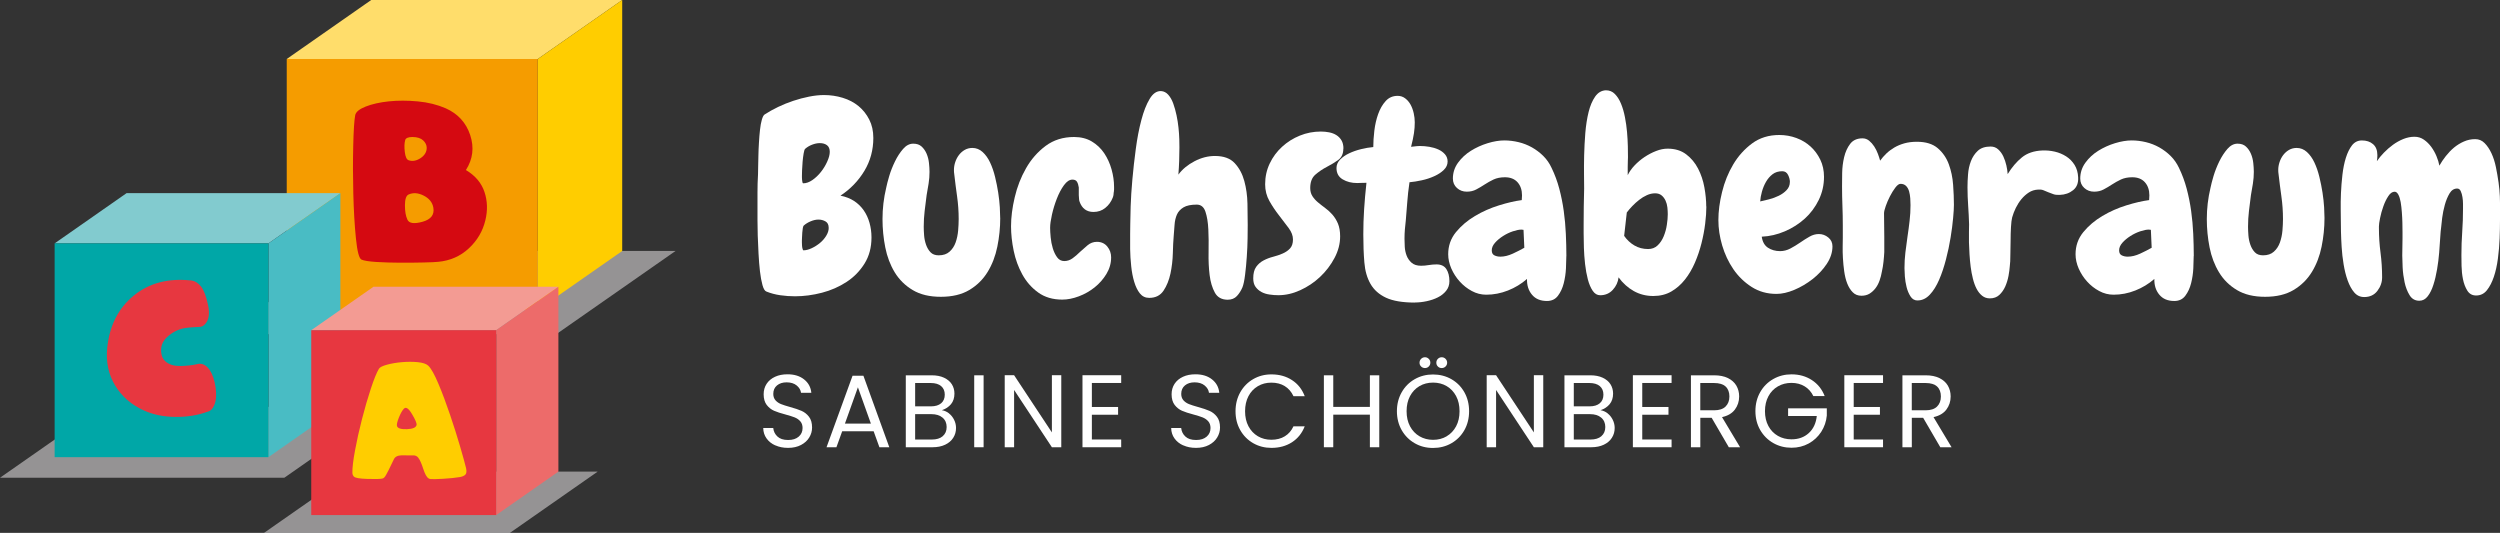
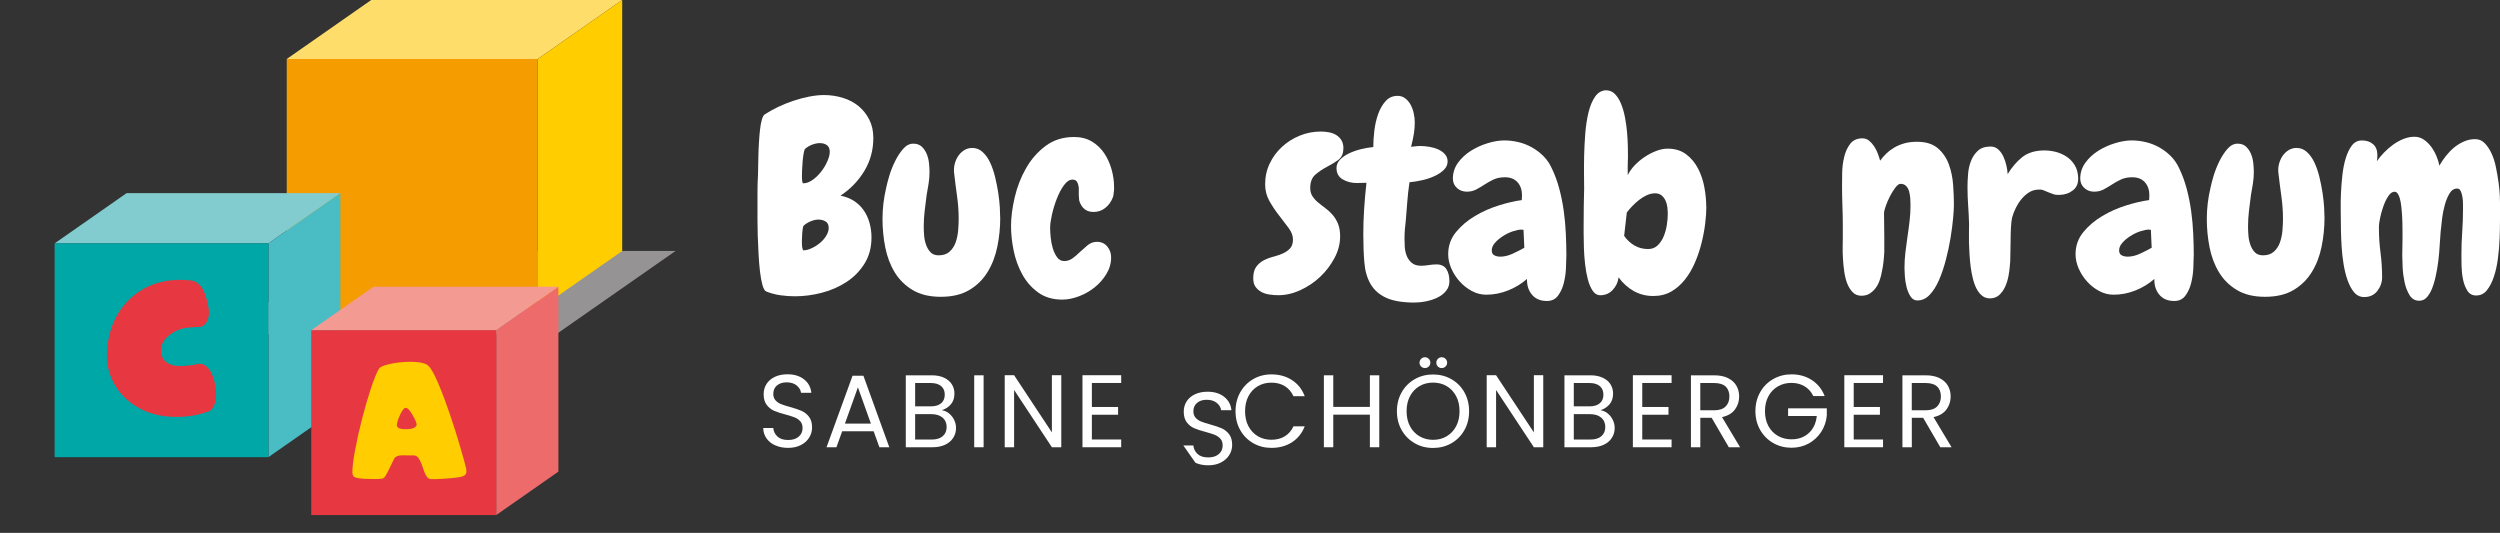
<svg xmlns="http://www.w3.org/2000/svg" id="Ebene_1" data-name="Ebene 1" viewBox="0 0 596.71 127.19">
  <rect x="0" y="0" width="596.71" height="127.19" fill="#333333" stroke="none" />
  <defs>
    <style> .cls-1 { fill: #82cbcf; } .cls-2 { fill: #00a7a7; } .cls-3 { fill: #f8f4f7; opacity: .5; } .cls-4 { fill: #f39b93; } .cls-5 { fill: #ffdd6b; } .cls-6 { fill: #ed6b6a; } .cls-7 { fill: #fff; } .cls-8 { fill: #f59c00; } .cls-9 { fill: #ffcd00; } .cls-10 { fill: #e73740; } .cls-11 { fill: #d50911; } .cls-12 { fill: #49bcc4; } </style>
  </defs>
  <g>
    <polygon class="cls-3" points="81.57 59.9 53.13 79.75 132.8 79.75 161.24 59.9 81.57 59.9" />
    <g>
      <g>
        <polygon class="cls-5" points="88.6 0 68.44 14.08 128.35 14.08 148.51 0 88.6 0" />
        <polygon class="cls-9" points="128.35 14.08 128.35 73.98 148.51 59.91 148.51 0 128.35 14.08" />
        <rect class="cls-8" x="68.44" y="14.08" width="59.91" height="59.91" />
      </g>
-       <path class="cls-11" d="M104.6,62.49c-.6.07-1.77.12-3.51.16-1.74.04-3.61.06-5.59.05-1.99,0-3.87-.07-5.63-.17-1.77-.11-2.96-.3-3.57-.56-.58-.23-1.03-1.93-1.35-5.1-.32-3.16-.52-6.71-.62-10.65-.1-3.94-.11-7.73-.02-11.39.08-3.65.24-6.1.47-7.33.15-.78.99-1.47,2.51-2.07,1.52-.6,3.37-1.01,5.53-1.24,2.16-.22,4.47-.22,6.91.01,2.44.23,4.66.78,6.66,1.65,2.91,1.3,4.86,3.43,5.84,6.39.98,2.96.64,5.74-1.02,8.34l.07.05c2.2,1.33,3.65,3.06,4.36,5.2.71,2.13.78,4.38.21,6.74-.62,2.6-1.93,4.83-3.95,6.71-2.01,1.87-4.45,2.94-7.29,3.21ZM96.71,33.46c-.2.7-.23,1.64-.09,2.81.14,1.17.45,1.84.94,1.99.92.3,1.86.12,2.83-.52.97-.65,1.46-1.47,1.46-2.45,0-.65-.28-1.24-.84-1.77-.56-.53-1.41-.81-2.56-.82-1.03,0-1.62.26-1.75.77ZM97.24,52.42c.4.9,1.61,1.07,3.62.51,2.01-.56,2.87-1.69,2.57-3.38-.22-1.23-.98-2.19-2.3-2.86-1.32-.67-2.52-.76-3.62-.26-.57.27-.85,1.12-.86,2.56,0,1.44.19,2.58.59,3.43Z" />
    </g>
  </g>
  <g>
-     <polygon class="cls-3" points="24.23 97.11 0 114.03 67.86 114.03 92.08 97.11 24.23 97.11" />
    <g>
      <g>
        <polygon class="cls-1" points="30.21 46.1 13.04 58.09 64.07 58.09 81.24 46.1 30.21 46.1" />
        <polygon class="cls-12" points="64.07 58.09 64.07 109.11 81.24 97.12 81.24 46.1 64.07 58.09" />
        <rect class="cls-2" x="13.04" y="58.09" width="51.03" height="51.03" />
      </g>
      <path class="cls-10" d="M47.59,78.02c-.62.03-1.24.06-1.86.11-.62.04-1.22.11-1.8.21-1.49.3-2.84,1-4.05,2.12-1.21,1.11-1.66,2.49-1.33,4.14.16.75.51,1.34,1.06,1.77.88.7,2.05,1.02,3.51.99,1.46-.04,2.72-.17,3.79-.41.6-.2,1.18-.17,1.74.09.52.26,1,.69,1.43,1.32.67,1.02,1.12,2.38,1.37,4.08.25,1.7.15,3.11-.29,4.21-.35.91-.89,1.45-1.62,1.62-2.33.85-4.89,1.27-7.68,1.24-2.79-.02-5.3-.54-7.51-1.54-2.99-1.35-5.28-3.33-6.87-5.96-1.59-2.62-2.22-5.62-1.89-8.98.55-5.32,2.66-9.47,6.32-12.47,3.66-2.99,8.21-4.2,13.66-3.62.91.1,1.71.57,2.4,1.43.68.85,1.24,2.33,1.69,4.45.45,2.11.18,3.66-.8,4.64-.37.37-.79.56-1.28.57Z" />
    </g>
  </g>
  <g>
-     <polygon class="cls-3" points="83.97 112.56 63.02 127.19 121.71 127.19 142.66 112.56 83.97 112.56" />
    <g>
      <g>
        <polygon class="cls-4" points="89.15 68.44 74.29 78.81 118.43 78.81 133.28 68.44 89.15 68.44" />
        <polygon class="cls-6" points="118.43 78.81 118.43 122.94 133.28 112.57 133.28 68.44 118.43 78.81" />
        <rect class="cls-10" x="74.29" y="78.81" width="44.14" height="44.13" />
      </g>
      <path class="cls-9" d="M84.48,113.77c-.23-.25-.36-.55-.37-.9-.02-1.19.18-2.98.63-5.37.44-2.39.99-4.88,1.66-7.46.66-2.58,1.36-5,2.11-7.26.74-2.26,1.39-3.85,1.94-4.77.22-.36.87-.68,1.94-.97,1.07-.29,2.26-.49,3.56-.6,1.3-.11,2.55-.11,3.75,0,1.2.12,2.04.4,2.52.84.69.66,1.5,2.12,2.44,4.36.94,2.24,1.86,4.69,2.75,7.33.9,2.64,1.7,5.18,2.41,7.61.71,2.43,1.18,4.15,1.42,5.15.16.74.11,1.25-.15,1.54-.26.29-.71.49-1.34.6-1.08.18-2.42.32-4.02.41-1.6.09-2.6.11-3.01.06-.16-.02-.31-.08-.44-.17-.44-.27-.87-1.05-1.28-2.33-.41-1.28-.81-2.16-1.21-2.64-.23-.28-.54-.45-.92-.5l-3.02-.02c-.94.02-1.56.34-1.84.94-.37.77-.79,1.63-1.25,2.58-.47.94-.81,1.53-1.03,1.75-.11.14-.28.23-.5.28-.5.11-1.69.14-3.56.08-1.87-.06-2.93-.24-3.19-.56ZM96.4,97.55c-.4.43-.81,1.15-1.21,2.16-.4,1.01-.54,1.68-.43,2,.18.54.98.78,2.38.73,1.4-.06,2.17-.4,2.29-1.02.07-.38-.29-1.25-1.1-2.6-.81-1.36-1.45-1.78-1.93-1.26Z" />
    </g>
  </g>
  <g>
    <path class="cls-7" d="M208.45,32.91c0,2.88-.71,5.51-2.13,7.87-1.42,2.36-3.32,4.34-5.71,5.92,1.25.25,2.34.68,3.26,1.28.92.61,1.68,1.35,2.29,2.23.61.88,1.07,1.87,1.38,2.98.31,1.11.47,2.27.47,3.48,0,2.38-.55,4.46-1.66,6.24-1.11,1.78-2.54,3.24-4.3,4.39-1.76,1.15-3.71,2.01-5.86,2.57-2.15.56-4.3.85-6.43.85-1.17,0-2.34-.08-3.51-.25-1.17-.17-2.28-.46-3.32-.88-.38-.13-.69-.64-.94-1.54-.25-.9-.45-2-.6-3.29-.15-1.3-.26-2.7-.34-4.2-.08-1.5-.15-2.95-.19-4.33-.04-1.38-.06-2.59-.06-3.64v-6.62c0-1.48.04-2.96.13-4.42,0-.38,0-.96.03-1.76.02-.79.04-1.68.06-2.66.02-.98.06-2.02.13-3.1.06-1.09.15-2.1.25-3.04.1-.94.25-1.75.44-2.41.19-.67.41-1.09.66-1.25.96-.63,2.03-1.22,3.2-1.79,1.17-.56,2.38-1.05,3.64-1.47,1.25-.42,2.51-.75,3.76-1s2.45-.38,3.57-.38c1.55,0,3.04.22,4.48.66,1.44.44,2.7,1.1,3.76,1.97s1.92,1.95,2.57,3.23c.65,1.28.97,2.73.97,4.36ZM198.05,36.23c0-.71-.22-1.23-.66-1.57-.44-.33-1.01-.5-1.72-.5-.59,0-1.2.13-1.85.38-.65.25-1.2.59-1.66,1-.13.13-.24.48-.34,1.07-.1.59-.19,1.24-.25,1.97-.06.73-.1,1.42-.13,2.07-.02.65-.03,1.08-.03,1.28v.41c0,.19,0,.39.03.6.02.21.05.4.09.56.04.17.1.25.19.25.71,0,1.44-.26,2.19-.78.75-.52,1.43-1.17,2.04-1.94.61-.77,1.11-1.6,1.5-2.48.4-.88.6-1.65.6-2.32ZM197.79,54.35c0-.71-.25-1.21-.75-1.5-.5-.29-1.07-.44-1.69-.44-.59,0-1.2.14-1.85.41-.65.27-1.18.6-1.6.97-.13.08-.22.29-.28.63-.06.34-.1.7-.13,1.1-.02.4-.04.77-.06,1.13-.02.36-.03.6-.03.72v.5c0,.25,0,.51.03.78.02.27.06.52.13.75.06.23.14.35.22.35.58,0,1.23-.17,1.94-.5.71-.33,1.37-.75,1.98-1.25.61-.5,1.11-1.08,1.5-1.72.4-.65.6-1.28.6-1.91Z" />
    <path class="cls-7" d="M238.74,52.03c0,2.3-.23,4.58-.69,6.83-.46,2.26-1.23,4.27-2.32,6.05-1.09,1.78-2.54,3.21-4.36,4.3s-4.09,1.63-6.8,1.63-4.91-.53-6.71-1.6c-1.8-1.07-3.23-2.48-4.3-4.23-1.07-1.76-1.82-3.74-2.26-5.96-.44-2.22-.66-4.47-.66-6.77,0-2.51.29-4.99.88-7.46.13-.67.37-1.6.72-2.79.35-1.19.82-2.36,1.38-3.51.56-1.15,1.21-2.14,1.94-2.98.73-.84,1.54-1.25,2.41-1.25s1.5.23,2.01.69c.5.46.9,1.04,1.19,1.72.29.69.48,1.42.56,2.2.08.77.13,1.47.13,2.1,0,.96-.07,1.9-.22,2.82-.15.92-.3,1.84-.47,2.76-.17,1.25-.32,2.51-.47,3.76-.15,1.25-.22,2.51-.22,3.76,0,.63.03,1.33.09,2.1.06.77.22,1.52.47,2.23.25.71.61,1.31,1.07,1.79.46.48,1.11.72,1.94.72,1.09,0,1.95-.29,2.6-.88.65-.58,1.13-1.32,1.44-2.19s.51-1.82.6-2.82c.08-1,.13-1.92.13-2.76,0-1.84-.13-3.65-.38-5.42-.25-1.78-.48-3.58-.69-5.42-.04-.21-.06-.5-.06-.88,0-.63.1-1.25.31-1.88.21-.63.5-1.19.88-1.69s.84-.91,1.38-1.22c.54-.31,1.15-.47,1.82-.47.92,0,1.73.32,2.45.97.71.65,1.31,1.48,1.79,2.51.48,1.02.88,2.17,1.19,3.45.31,1.28.56,2.53.75,3.76.19,1.23.31,2.39.38,3.48.06,1.09.09,1.94.09,2.57Z" />
    <path class="cls-7" d="M265.83,45.89c0,.21-.02.43-.06.66-.04.23-.1.45-.19.66-.38.96-.96,1.77-1.76,2.41-.79.65-1.74.97-2.82.97-1.63,0-2.74-.82-3.32-2.45-.08-.21-.13-.45-.13-.72s-.02-.55-.06-.85v-1.82c-.08-.58-.23-1.04-.44-1.38-.21-.33-.56-.5-1.07-.5-.71,0-1.39.45-2.04,1.35-.65.9-1.21,1.97-1.69,3.2-.48,1.23-.87,2.5-1.16,3.79-.29,1.3-.44,2.34-.44,3.14,0,.63.04,1.39.13,2.29.08.9.25,1.77.5,2.6.25.84.6,1.56,1.03,2.16.44.61,1.01.91,1.72.91s1.37-.22,1.98-.66c.61-.44,1.2-.95,1.79-1.54.54-.5,1.14-1.02,1.79-1.57.65-.54,1.39-.82,2.23-.82,1.04,0,1.87.38,2.48,1.13.61.75.91,1.61.91,2.57,0,1.42-.38,2.75-1.13,3.98-.75,1.23-1.69,2.3-2.82,3.2-1.13.9-2.38,1.61-3.76,2.13-1.38.52-2.7.78-3.95.78-2.26,0-4.17-.56-5.74-1.69s-2.83-2.56-3.79-4.3c-.96-1.73-1.65-3.63-2.07-5.67-.42-2.05-.63-3.99-.63-5.83,0-2.13.29-4.44.88-6.93.58-2.49,1.48-4.8,2.7-6.93,1.21-2.13,2.77-3.91,4.67-5.33,1.9-1.42,4.17-2.13,6.8-2.13,1.63,0,3.04.36,4.23,1.07,1.19.71,2.17,1.64,2.95,2.79.77,1.15,1.36,2.44,1.76,3.86.4,1.42.6,2.82.6,4.2v.63c0,.21-.02.42-.06.63Z" />
-     <path class="cls-7" d="M297.81,53.72c0,.71-.01,1.77-.03,3.17-.02,1.4-.08,2.86-.19,4.39-.1,1.53-.24,2.97-.41,4.33-.17,1.36-.38,2.35-.63,2.98-.34.79-.77,1.48-1.32,2.07-.54.58-1.28.88-2.19.88-1.42,0-2.45-.56-3.07-1.69s-1.05-2.53-1.25-4.2c-.21-1.67-.29-3.49-.25-5.46.04-1.96.02-3.78-.06-5.46-.08-1.67-.31-3.07-.69-4.2s-1.07-1.69-2.07-1.69c-1.38,0-2.44.22-3.17.66-.73.44-1.25,1.01-1.57,1.72-.31.71-.5,1.53-.56,2.45-.06.92-.14,1.88-.22,2.88-.08.96-.15,2.26-.19,3.89-.04,1.63-.23,3.24-.56,4.83-.34,1.59-.89,2.96-1.66,4.11-.77,1.15-1.91,1.72-3.42,1.72-.92,0-1.66-.36-2.23-1.07s-1.01-1.63-1.35-2.76c-.34-1.13-.58-2.38-.72-3.76-.15-1.38-.23-2.73-.25-4.04-.02-1.32-.02-2.52,0-3.61.02-1.09.03-1.9.03-2.45,0-.84.03-2.22.09-4.14.06-1.92.2-4.07.41-6.43.21-2.36.48-4.8.82-7.3.33-2.51.77-4.8,1.32-6.87.54-2.07,1.2-3.75,1.98-5.05.77-1.3,1.68-1.92,2.73-1.88.67.04,1.24.34,1.72.88.48.54.88,1.24,1.19,2.1.31.86.57,1.79.78,2.79.21,1,.37,2,.47,2.98.1.98.17,1.89.19,2.73.02.84.03,1.48.03,1.94,0,1.09-.02,2.17-.06,3.26-.04,1.09-.1,2.17-.19,3.26.96-1.3,2.25-2.36,3.86-3.2,1.61-.84,3.23-1.25,4.86-1.25,2.09,0,3.67.57,4.73,1.72,1.07,1.15,1.83,2.57,2.29,4.26.46,1.69.71,3.49.75,5.39.04,1.9.06,3.61.06,5.11Z" />
    <path class="cls-7" d="M320.63,35.48c0,1.21-.41,2.11-1.22,2.7-.82.59-1.72,1.14-2.73,1.66-1,.52-1.91,1.14-2.73,1.85-.82.71-1.22,1.78-1.22,3.2,0,.75.18,1.4.53,1.94.35.54.79,1.03,1.32,1.47.52.44,1.1.89,1.72,1.35.63.46,1.2.98,1.72,1.57.52.59.96,1.3,1.32,2.13.35.84.53,1.86.53,3.07,0,1.76-.45,3.48-1.35,5.17-.9,1.69-2.05,3.2-3.45,4.51-1.4,1.32-2.98,2.37-4.73,3.17s-3.49,1.19-5.2,1.19c-.71,0-1.42-.05-2.13-.16-.71-.1-1.35-.3-1.91-.6s-1.03-.7-1.41-1.22c-.38-.52-.56-1.2-.56-2.04,0-1.17.23-2.08.69-2.73.46-.65,1.04-1.16,1.76-1.54.71-.38,1.47-.67,2.29-.88.82-.21,1.58-.47,2.29-.78.71-.31,1.3-.72,1.76-1.22.46-.5.69-1.21.69-2.13s-.34-1.79-1.03-2.73c-.69-.94-1.45-1.94-2.29-3.01-.84-1.07-1.6-2.2-2.29-3.42-.69-1.21-1.03-2.55-1.03-4.01,0-1.8.37-3.46,1.1-4.98.73-1.53,1.71-2.85,2.95-3.98,1.23-1.13,2.64-2.02,4.23-2.66,1.59-.65,3.26-.97,5.02-.97.67,0,1.33.06,1.98.19.65.13,1.22.34,1.72.66.5.31.91.73,1.22,1.25.31.52.47,1.18.47,1.97Z" />
    <path class="cls-7" d="M337.75,72.22c-2.97,0-5.28-.39-6.93-1.16-1.65-.77-2.88-1.87-3.7-3.29-.82-1.42-1.31-3.14-1.47-5.14-.17-2.01-.25-4.24-.25-6.71,0-1.96.06-3.94.19-5.93.13-1.98.31-4.11.56-6.36-.59,0-1.05.01-1.38.03-.34.02-.61.03-.82.03-1.34,0-2.5-.29-3.48-.88-.98-.58-1.47-1.48-1.47-2.7,0-.75.28-1.42.85-2.01.56-.58,1.28-1.09,2.16-1.5.88-.42,1.83-.75,2.85-1,1.02-.25,2-.42,2.92-.5,0-1.17.08-2.47.25-3.89.17-1.42.47-2.75.91-3.98.44-1.23,1.03-2.27,1.79-3.1.75-.84,1.71-1.25,2.88-1.25.67,0,1.26.2,1.79.6.52.4.95.9,1.28,1.5.33.61.58,1.28.75,2.04.17.75.25,1.48.25,2.19,0,.84-.06,1.69-.19,2.57s-.36,1.97-.69,3.26c.71-.08,1.19-.14,1.44-.16.25-.02.48-.03.69-.03.71,0,1.45.06,2.23.19.77.13,1.48.34,2.13.63.65.29,1.18.68,1.6,1.16.42.48.63,1.06.63,1.72,0,.75-.3,1.42-.91,2.01-.61.59-1.37,1.09-2.29,1.5-.92.42-1.9.74-2.95.97-1.05.23-2.03.39-2.95.47-.25,1.71-.43,3.29-.53,4.73-.1,1.44-.22,2.9-.35,4.36-.08.71-.16,1.43-.22,2.16-.06.73-.09,1.47-.09,2.23,0,.54.02,1.18.06,1.91.04.73.19,1.43.44,2.1.25.67.65,1.24,1.19,1.72.54.48,1.3.72,2.26.72.58,0,1.19-.05,1.82-.16.63-.1,1.25-.16,1.88-.16,1.09,0,1.87.38,2.35,1.13.48.75.72,1.71.72,2.88,0,.88-.26,1.64-.78,2.29-.52.65-1.18,1.17-1.98,1.57-.79.4-1.68.7-2.66.91-.98.21-1.91.31-2.79.31Z" />
    <path class="cls-7" d="M373.86,61.12c0,.75-.03,1.74-.09,2.95-.06,1.21-.24,2.39-.53,3.54-.29,1.15-.75,2.14-1.38,2.98s-1.5,1.25-2.63,1.25c-1.55,0-2.74-.5-3.57-1.5-.84-1-1.23-2.26-1.19-3.76-1.34,1.17-2.85,2.09-4.55,2.76s-3.42,1-5.17,1c-1.21,0-2.36-.29-3.45-.88-1.09-.58-2.05-1.34-2.88-2.26-.84-.92-1.5-1.95-2.01-3.1-.5-1.15-.75-2.29-.75-3.42,0-2.01.62-3.76,1.85-5.27,1.23-1.5,2.75-2.79,4.55-3.86,1.8-1.07,3.71-1.91,5.74-2.54,2.03-.63,3.83-1.04,5.42-1.25,0-.21.01-.4.03-.56.02-.17.03-.35.03-.56,0-1.3-.36-2.34-1.07-3.14-.71-.79-1.71-1.19-3.01-1.19-1.05,0-1.94.18-2.7.53-.75.36-1.46.75-2.13,1.19-.67.44-1.34.84-2.01,1.19-.67.36-1.42.53-2.26.53-.92,0-1.7-.29-2.35-.88-.65-.58-.97-1.34-.97-2.26,0-1.38.41-2.63,1.22-3.76.82-1.13,1.84-2.08,3.07-2.85,1.23-.77,2.57-1.38,4.01-1.82,1.44-.44,2.77-.66,3.98-.66,1.13,0,2.26.14,3.39.41,1.13.27,2.19.69,3.2,1.25,1,.57,1.91,1.25,2.73,2.07.82.81,1.47,1.77,1.97,2.85.75,1.55,1.36,3.19,1.82,4.92.46,1.73.82,3.51,1.07,5.33.25,1.82.42,3.64.5,5.46.08,1.82.13,3.58.13,5.3ZM363.83,59.12l-.19-4.26c-.08,0-.17-.01-.25-.03-.08-.02-.17-.03-.25-.03-.54,0-1.22.14-2.04.41-.82.27-1.6.65-2.35,1.13-.75.48-1.39,1.01-1.91,1.6-.52.59-.78,1.19-.78,1.82,0,.59.21.98.63,1.19.42.21.9.31,1.44.31.92,0,1.9-.24,2.95-.72,1.04-.48,1.96-.95,2.76-1.41Z" />
    <path class="cls-7" d="M407.28,49.27c0,1.21-.09,2.58-.28,4.11-.19,1.53-.48,3.08-.88,4.67-.4,1.59-.92,3.14-1.57,4.64s-1.44,2.85-2.38,4.04c-.94,1.19-2.03,2.14-3.26,2.85s-2.67,1.07-4.3,1.07c-1.71,0-3.27-.4-4.67-1.19-1.4-.79-2.6-1.88-3.61-3.26-.13,1.13-.59,2.12-1.38,2.98-.79.86-1.8,1.29-3.01,1.29-.71,0-1.31-.36-1.79-1.07-.48-.71-.87-1.62-1.16-2.73-.29-1.11-.51-2.33-.66-3.67-.15-1.34-.24-2.63-.28-3.89-.04-1.25-.06-2.38-.06-3.39v-2.13c0-1.42.01-2.84.03-4.26.02-1.42.05-2.86.09-4.33,0-.71-.01-1.78-.03-3.2-.02-1.42-.01-3,.03-4.73.04-1.73.14-3.51.28-5.33.15-1.82.41-3.48.78-4.99s.9-2.74,1.57-3.7c.67-.96,1.53-1.46,2.57-1.5.84,0,1.55.29,2.13.88.58.59,1.08,1.36,1.47,2.32.4.96.71,2.04.94,3.23.23,1.19.4,2.38.5,3.57.1,1.19.17,2.32.19,3.39.02,1.07.03,1.93.03,2.6,0,.13-.01.41-.03.85-.02.44-.03.91-.03,1.41v2.01c.38-.79.92-1.57,1.63-2.32.71-.75,1.5-1.42,2.38-2.01.88-.58,1.8-1.07,2.76-1.44.96-.38,1.88-.56,2.76-.56,1.76,0,3.23.45,4.42,1.35,1.19.9,2.14,2.04,2.85,3.42.71,1.38,1.21,2.87,1.5,4.48.29,1.61.44,3.13.44,4.55ZM398.07,51.15c0-.5-.03-1.04-.09-1.63-.06-.58-.21-1.13-.44-1.63-.23-.5-.54-.92-.94-1.25-.4-.33-.91-.5-1.54-.5-.67,0-1.33.15-1.97.44-.65.29-1.27.67-1.85,1.13-.59.46-1.13.95-1.63,1.47-.5.52-.94,1.03-1.32,1.54l-.63,5.58c.67.96,1.48,1.72,2.45,2.29.96.56,2.05.85,3.26.85.92,0,1.68-.29,2.29-.88.61-.58,1.09-1.31,1.44-2.16.35-.86.61-1.76.75-2.73.15-.96.22-1.8.22-2.51Z" />
-     <path class="cls-7" d="M437.38,58.8c0,1.42-.45,2.81-1.35,4.17-.9,1.36-2.03,2.57-3.39,3.64-1.36,1.06-2.81,1.92-4.36,2.57-1.55.65-2.97.97-4.26.97-2.22,0-4.19-.55-5.93-1.66-1.73-1.11-3.19-2.52-4.36-4.23-1.17-1.71-2.06-3.61-2.67-5.67-.61-2.07-.91-4.09-.91-6.05,0-2.09.29-4.33.88-6.71.58-2.38,1.47-4.58,2.66-6.58,1.19-2.01,2.7-3.68,4.51-5.02,1.82-1.34,3.98-2.01,6.49-2.01,1.42,0,2.78.24,4.08.72,1.3.48,2.42,1.16,3.39,2.04.96.88,1.73,1.92,2.32,3.14.58,1.21.88,2.57.88,4.08,0,1.97-.42,3.8-1.25,5.52-.84,1.71-1.94,3.2-3.32,4.45s-2.97,2.27-4.77,3.04c-1.8.77-3.64,1.2-5.52,1.28.17,1.21.66,2.09,1.47,2.63.82.54,1.79.82,2.92.82.84,0,1.65-.21,2.45-.63.79-.42,1.57-.89,2.32-1.41.75-.52,1.49-.99,2.23-1.41.73-.42,1.47-.63,2.23-.63.84,0,1.59.27,2.26.82.67.54,1,1.25,1,2.13ZM427.22,43.44c0-.54-.15-1.11-.44-1.69-.29-.58-.75-.88-1.38-.88-.92,0-1.69.24-2.32.72-.63.48-1.15,1.09-1.57,1.82-.42.73-.74,1.52-.97,2.35-.23.84-.37,1.61-.41,2.32.58-.13,1.29-.29,2.1-.5.82-.21,1.59-.49,2.32-.85.73-.35,1.36-.8,1.88-1.35.52-.54.78-1.19.78-1.94Z" />
    <path class="cls-7" d="M457.7,71.72c-.71,0-1.28-.32-1.69-.97-.42-.65-.73-1.39-.94-2.23-.21-.84-.34-1.68-.41-2.54-.06-.86-.09-1.52-.09-1.98,0-1.25.07-2.51.22-3.76.15-1.25.31-2.51.5-3.76.19-1.25.36-2.51.5-3.76.15-1.25.22-2.51.22-3.76,0-.5-.02-1.04-.06-1.63-.04-.58-.14-1.14-.28-1.66-.15-.52-.39-.95-.72-1.29-.34-.33-.77-.5-1.32-.5-.38,0-.79.3-1.25.91-.46.61-.89,1.3-1.28,2.07-.4.77-.73,1.55-1,2.32-.27.77-.41,1.35-.41,1.72,0,.92.01,1.85.03,2.79.02.94.03,1.89.03,2.85v3.64c-.04.75-.1,1.53-.19,2.32-.08.79-.21,1.57-.38,2.32-.13.75-.31,1.47-.56,2.16-.25.69-.57,1.3-.97,1.82-.4.52-.87.95-1.41,1.29-.54.33-1.19.5-1.94.5-.84,0-1.53-.27-2.07-.82-.54-.54-.98-1.24-1.32-2.1-.34-.86-.57-1.82-.72-2.88-.15-1.06-.25-2.11-.31-3.14-.06-1.02-.08-1.96-.06-2.82.02-.86.03-1.54.03-2.04v-2.95c0-1.59-.03-3.16-.09-4.7-.06-1.55-.09-3.09-.09-4.64,0-.84.01-1.9.03-3.2.02-1.3.18-2.56.47-3.79.29-1.23.77-2.29,1.44-3.17.67-.88,1.65-1.32,2.95-1.32.58,0,1.11.19,1.57.56.46.38.87.84,1.22,1.38.35.54.65,1.13.88,1.76.23.63.41,1.17.53,1.63.42-.58.91-1.15,1.47-1.69.56-.54,1.2-1.02,1.91-1.44.71-.42,1.5-.75,2.38-1s1.88-.38,3.01-.38c2.13,0,3.79.51,4.99,1.54,1.19,1.02,2.07,2.3,2.63,3.82.56,1.53.91,3.17,1.03,4.92.13,1.76.19,3.34.19,4.77,0,.71-.06,1.77-.19,3.17-.13,1.4-.32,2.95-.6,4.64-.27,1.69-.64,3.43-1.1,5.2-.46,1.78-1,3.4-1.63,4.86-.63,1.46-1.37,2.66-2.23,3.57-.86.92-1.83,1.38-2.92,1.38Z" />
    <path class="cls-7" d="M491.62,46.51c-.59.04-1.09-.01-1.5-.16-.42-.15-.84-.3-1.25-.47-.38-.17-.75-.32-1.13-.47-.38-.15-.79-.2-1.25-.16-.84.04-1.58.27-2.23.69-.65.42-1.23.94-1.76,1.57-.52.63-.97,1.33-1.35,2.1-.38.77-.67,1.54-.88,2.29-.13.5-.22,1.26-.28,2.29-.06,1.02-.09,2.12-.09,3.29-.04,1.21-.06,2.36-.06,3.45s-.04,1.94-.13,2.57c-.04.67-.15,1.45-.31,2.35-.17.9-.43,1.75-.78,2.54-.35.79-.83,1.46-1.41,2.01-.59.54-1.34.82-2.26.82-.71,0-1.33-.21-1.85-.63-.52-.42-.96-.97-1.32-1.66-.36-.69-.65-1.49-.88-2.41-.23-.92-.41-1.86-.53-2.82-.13-1-.22-2.01-.28-3.01-.06-1-.1-1.95-.13-2.85-.02-.9-.02-1.72,0-2.48.02-.75.03-1.36.03-1.82-.04-1.46-.12-2.94-.22-4.42-.1-1.48-.16-2.96-.16-4.42,0-.92.04-1.94.13-3.07.08-1.13.31-2.18.69-3.17.38-.98.93-1.81,1.66-2.48.73-.67,1.75-1,3.04-1,.71,0,1.32.23,1.82.69.5.46.91,1.02,1.22,1.69.31.67.55,1.38.72,2.13.17.75.27,1.44.31,2.07,1-1.63,2.13-2.96,3.39-3.98,1.25-1.02,2.88-1.58,4.89-1.66,1-.04,2,.05,2.98.28.98.23,1.88.61,2.7,1.13.82.52,1.48,1.2,2.01,2.04.52.84.8,1.82.85,2.95.08,1.34-.31,2.36-1.19,3.07-.88.71-1.94,1.09-3.2,1.13Z" />
    <path class="cls-7" d="M523.6,61.12c0,.75-.03,1.74-.09,2.95-.06,1.21-.24,2.39-.53,3.54-.29,1.15-.75,2.14-1.38,2.98s-1.5,1.25-2.63,1.25c-1.55,0-2.74-.5-3.57-1.5-.84-1-1.23-2.26-1.19-3.76-1.34,1.17-2.85,2.09-4.55,2.76-1.69.67-3.42,1-5.17,1-1.21,0-2.36-.29-3.45-.88-1.09-.58-2.05-1.34-2.88-2.26-.84-.92-1.5-1.95-2.01-3.1-.5-1.15-.75-2.29-.75-3.42,0-2.01.62-3.76,1.85-5.27,1.23-1.5,2.75-2.79,4.55-3.86,1.8-1.07,3.71-1.91,5.74-2.54,2.03-.63,3.83-1.04,5.42-1.25,0-.21.01-.4.03-.56.02-.17.03-.35.03-.56,0-1.3-.36-2.34-1.07-3.14-.71-.79-1.71-1.19-3.01-1.19-1.05,0-1.94.18-2.7.53-.75.36-1.46.75-2.13,1.19-.67.44-1.34.84-2.01,1.19-.67.36-1.42.53-2.26.53-.92,0-1.7-.29-2.35-.88-.65-.58-.97-1.34-.97-2.26,0-1.38.41-2.63,1.22-3.76.81-1.13,1.84-2.08,3.07-2.85,1.23-.77,2.57-1.38,4.01-1.82,1.44-.44,2.77-.66,3.98-.66,1.13,0,2.26.14,3.39.41,1.13.27,2.19.69,3.2,1.25,1,.57,1.91,1.25,2.73,2.07.82.81,1.47,1.77,1.98,2.85.75,1.55,1.36,3.19,1.82,4.92.46,1.73.82,3.51,1.07,5.33.25,1.82.42,3.64.5,5.46.08,1.82.13,3.58.13,5.3ZM513.57,59.12l-.19-4.26c-.08,0-.17-.01-.25-.03-.08-.02-.17-.03-.25-.03-.54,0-1.22.14-2.04.41-.81.27-1.6.65-2.35,1.13-.75.48-1.39,1.01-1.91,1.6-.52.59-.78,1.19-.78,1.82,0,.59.21.98.63,1.19.42.21.9.31,1.44.31.92,0,1.9-.24,2.95-.72,1.04-.48,1.96-.95,2.76-1.41Z" />
    <path class="cls-7" d="M554.82,52.03c0,2.3-.23,4.58-.69,6.83-.46,2.26-1.23,4.27-2.32,6.05-1.09,1.78-2.54,3.21-4.36,4.3-1.82,1.09-4.09,1.63-6.8,1.63s-4.91-.53-6.71-1.6c-1.8-1.07-3.23-2.48-4.29-4.23-1.07-1.76-1.82-3.74-2.26-5.96-.44-2.22-.66-4.47-.66-6.77,0-2.51.29-4.99.88-7.46.13-.67.37-1.6.72-2.79.36-1.19.82-2.36,1.38-3.51.57-1.15,1.21-2.14,1.94-2.98.73-.84,1.54-1.25,2.41-1.25s1.5.23,2.01.69c.5.46.9,1.04,1.19,1.72.29.69.48,1.42.56,2.2.08.77.13,1.47.13,2.1,0,.96-.07,1.9-.22,2.82-.15.92-.3,1.84-.47,2.76-.17,1.25-.32,2.51-.47,3.76-.15,1.25-.22,2.51-.22,3.76,0,.63.03,1.33.09,2.1.06.77.22,1.52.47,2.23.25.71.61,1.31,1.07,1.79.46.48,1.11.72,1.94.72,1.09,0,1.95-.29,2.6-.88.65-.58,1.13-1.32,1.44-2.19.31-.88.51-1.82.6-2.82.08-1,.13-1.92.13-2.76,0-1.84-.13-3.65-.38-5.42-.25-1.78-.48-3.58-.69-5.42-.04-.21-.06-.5-.06-.88,0-.63.1-1.25.31-1.88.21-.63.5-1.19.88-1.69s.84-.91,1.38-1.22c.54-.31,1.15-.47,1.82-.47.92,0,1.73.32,2.45.97.71.65,1.31,1.48,1.79,2.51.48,1.02.88,2.17,1.19,3.45.31,1.28.56,2.53.75,3.76.19,1.23.31,2.39.38,3.48.06,1.09.09,1.94.09,2.57Z" />
    <path class="cls-7" d="M596.71,49.27v3.23c0,1.36-.03,2.83-.09,4.42-.06,1.59-.2,3.19-.41,4.8-.21,1.61-.53,3.06-.97,4.36-.44,1.3-.99,2.36-1.66,3.2-.67.84-1.53,1.25-2.57,1.25-.92,0-1.62-.39-2.1-1.16-.48-.77-.83-1.68-1.04-2.73-.21-1.04-.32-2.11-.34-3.2-.02-1.09-.03-1.94-.03-2.57,0-1.88.06-3.72.19-5.52.13-1.8.19-3.64.19-5.52v-1.13c0-.54-.04-1.09-.13-1.63-.08-.54-.22-1.02-.41-1.44-.19-.42-.47-.63-.85-.63-.75,0-1.36.39-1.82,1.16-.46.77-.84,1.68-1.13,2.73-.29,1.05-.5,2.08-.63,3.1-.13,1.02-.21,1.79-.25,2.29-.08.54-.16,1.36-.22,2.45-.06,1.09-.15,2.28-.25,3.57-.1,1.3-.27,2.62-.5,3.98-.23,1.36-.52,2.59-.88,3.7-.35,1.11-.8,2.02-1.35,2.73-.54.71-1.21,1.07-2.01,1.07-1,0-1.78-.44-2.32-1.32-.54-.88-.94-1.9-1.19-3.07-.25-1.17-.41-2.36-.47-3.57-.06-1.21-.09-2.15-.09-2.82,0-.71.01-1.4.03-2.07.02-.67.03-1.36.03-2.07v-1.44c0-.67-.01-1.41-.03-2.23-.02-.82-.06-1.66-.13-2.54-.06-.88-.16-1.68-.28-2.41-.13-.73-.31-1.33-.56-1.79-.25-.46-.54-.69-.88-.69-.54,0-1.05.34-1.5,1.04-.46.69-.86,1.5-1.19,2.44-.34.94-.6,1.87-.78,2.79-.19.92-.28,1.59-.28,2.01v.38c0,2.01.13,3.97.38,5.89.25,1.92.38,3.89.38,5.89,0,1.17-.38,2.25-1.13,3.23-.75.98-1.8,1.47-3.14,1.47-.96,0-1.76-.37-2.38-1.1-.63-.73-1.15-1.68-1.57-2.85-.42-1.17-.74-2.46-.97-3.86-.23-1.4-.39-2.78-.47-4.14-.08-1.36-.14-2.59-.16-3.7-.02-1.11-.03-1.93-.03-2.48,0-.63-.01-1.55-.03-2.76-.02-1.21,0-2.53.06-3.95.06-1.42.18-2.87.35-4.36.17-1.48.44-2.83.82-4.04.38-1.21.87-2.2,1.47-2.98.61-.77,1.39-1.16,2.35-1.16,1.09,0,1.98.29,2.66.88.69.59,1.04,1.46,1.04,2.63,0,.25-.01.5-.03.75-.02.25-.05.48-.09.69.46-.67,1.02-1.35,1.69-2.04.67-.69,1.39-1.32,2.16-1.88.77-.56,1.6-1.02,2.48-1.38.88-.35,1.76-.53,2.63-.53s1.59.23,2.26.69c.67.46,1.25,1.04,1.76,1.72.5.69.92,1.43,1.25,2.23.33.79.56,1.55.69,2.26.42-.75.93-1.52,1.54-2.29.61-.77,1.26-1.45,1.97-2.04.71-.58,1.49-1.07,2.35-1.44.86-.38,1.75-.56,2.67-.56s1.63.31,2.26.94,1.17,1.43,1.63,2.41c.46.98.82,2.09,1.07,3.32.25,1.23.46,2.44.63,3.64.17,1.19.27,2.3.31,3.32.04,1.02.06,1.83.06,2.41Z" />
  </g>
  <g>
    <path class="cls-7" d="M185.07,106.32c-.9-.4-1.6-.96-2.11-1.68-.51-.71-.77-1.54-.79-2.48h2.39c.08.8.41,1.48,1,2.03.58.55,1.43.83,2.55.83s1.91-.27,2.53-.8c.62-.53.92-1.22.92-2.06,0-.66-.18-1.19-.54-1.6-.36-.41-.81-.72-1.36-.94-.54-.21-1.27-.44-2.19-.69-1.13-.3-2.04-.59-2.72-.89-.68-.3-1.26-.76-1.75-1.39-.48-.63-.73-1.48-.73-2.55,0-.94.24-1.77.71-2.49s1.15-1.28,2.01-1.68,1.85-.59,2.97-.59c1.61,0,2.93.4,3.95,1.21,1.03.81,1.61,1.87,1.74,3.2h-2.46c-.08-.66-.43-1.24-1.03-1.74-.61-.5-1.41-.75-2.41-.75-.94,0-1.7.24-2.29.73s-.89,1.16-.89,2.03c0,.62.18,1.13.53,1.53.35.39.79.69,1.31.9.52.21,1.24.44,2.18.7,1.13.31,2.04.62,2.73.92.69.3,1.28.77,1.77,1.4s.74,1.49.74,2.57c0,.84-.22,1.63-.67,2.37-.44.74-1.1,1.34-1.97,1.8-.87.46-1.9.69-3.08.69s-2.15-.2-3.04-.6Z" />
    <path class="cls-7" d="M208.51,102.93h-7.49l-1.38,3.82h-2.36l6.21-17.07h2.59l6.18,17.07h-2.36l-1.38-3.82ZM207.87,101.11l-3.1-8.67-3.1,8.67h6.21Z" />
    <path class="cls-7" d="M226.5,98.67c.52.41.93.92,1.23,1.53.3.61.46,1.26.46,1.95,0,.87-.22,1.65-.67,2.35-.44.7-1.09,1.25-1.93,1.65-.85.4-1.84.6-2.99.6h-6.4v-17.17h6.16c1.17,0,2.16.19,2.98.58.82.39,1.44.91,1.85,1.56.41.66.62,1.4.62,2.22,0,1.02-.27,1.86-.82,2.53-.55.66-1.28,1.14-2.18,1.44.62.1,1.19.35,1.71.76ZM218.43,96.99h3.77c1.05,0,1.86-.25,2.44-.74.57-.49.86-1.17.86-2.05s-.29-1.55-.86-2.04c-.58-.49-1.4-.74-2.49-.74h-3.72v5.57ZM225.01,104.11c.62-.53.94-1.26.94-2.19s-.33-1.7-.99-2.25c-.66-.55-1.54-.82-2.64-.82h-3.89v6.06h3.97c1.12,0,1.99-.26,2.61-.79Z" />
    <path class="cls-7" d="M234.77,89.58v17.17h-2.24v-17.17h2.24Z" />
    <path class="cls-7" d="M253.31,106.75h-2.24l-9.02-13.67v13.67h-2.24v-17.19h2.24l9.02,13.65v-13.65h2.24v17.19Z" />
    <path class="cls-7" d="M260.61,91.4v5.74h6.26v1.85h-6.26v5.91h7v1.85h-9.24v-17.19h9.24v1.85h-7Z" />
-     <path class="cls-7" d="M282.44,106.32c-.9-.4-1.6-.96-2.11-1.68-.51-.71-.77-1.54-.79-2.48h2.39c.08.8.41,1.48,1,2.03.58.55,1.43.83,2.55.83s1.91-.27,2.53-.8c.62-.53.92-1.22.92-2.06,0-.66-.18-1.19-.54-1.6-.36-.41-.81-.72-1.36-.94-.54-.21-1.27-.44-2.19-.69-1.13-.3-2.04-.59-2.72-.89-.68-.3-1.26-.76-1.75-1.39-.48-.63-.73-1.48-.73-2.55,0-.94.24-1.77.71-2.49s1.15-1.28,2.01-1.68,1.85-.59,2.97-.59c1.61,0,2.93.4,3.95,1.21,1.03.81,1.61,1.87,1.74,3.2h-2.46c-.08-.66-.43-1.24-1.03-1.74-.61-.5-1.41-.75-2.41-.75-.94,0-1.7.24-2.29.73s-.89,1.16-.89,2.03c0,.62.18,1.13.53,1.53.35.39.79.69,1.31.9.52.21,1.24.44,2.18.7,1.13.31,2.04.62,2.73.92.69.3,1.28.77,1.77,1.4s.74,1.49.74,2.57c0,.84-.22,1.63-.67,2.37-.44.74-1.1,1.34-1.97,1.8-.87.46-1.9.69-3.08.69s-2.15-.2-3.04-.6Z" />
+     <path class="cls-7" d="M282.44,106.32h2.39c.08.8.41,1.48,1,2.03.58.55,1.43.83,2.55.83s1.91-.27,2.53-.8c.62-.53.92-1.22.92-2.06,0-.66-.18-1.19-.54-1.6-.36-.41-.81-.72-1.36-.94-.54-.21-1.27-.44-2.19-.69-1.13-.3-2.04-.59-2.72-.89-.68-.3-1.26-.76-1.75-1.39-.48-.63-.73-1.48-.73-2.55,0-.94.24-1.77.71-2.49s1.15-1.28,2.01-1.68,1.85-.59,2.97-.59c1.61,0,2.93.4,3.95,1.21,1.03.81,1.61,1.87,1.74,3.2h-2.46c-.08-.66-.43-1.24-1.03-1.74-.61-.5-1.41-.75-2.41-.75-.94,0-1.7.24-2.29.73s-.89,1.16-.89,2.03c0,.62.18,1.13.53,1.53.35.39.79.69,1.31.9.52.21,1.24.44,2.18.7,1.13.31,2.04.62,2.73.92.69.3,1.28.77,1.77,1.4s.74,1.49.74,2.57c0,.84-.22,1.63-.67,2.37-.44.74-1.1,1.34-1.97,1.8-.87.46-1.9.69-3.08.69s-2.15-.2-3.04-.6Z" />
    <path class="cls-7" d="M296.03,93.63c.76-1.34,1.79-2.39,3.09-3.14,1.31-.76,2.76-1.13,4.35-1.13,1.87,0,3.51.45,4.9,1.36,1.4.9,2.41,2.18,3.05,3.84h-2.69c-.48-1.03-1.16-1.83-2.06-2.39-.89-.56-1.97-.84-3.21-.84s-2.27.28-3.23.84c-.95.56-1.7,1.35-2.24,2.38s-.81,2.23-.81,3.61.27,2.56.81,3.58,1.29,1.82,2.24,2.38c.95.56,2.03.84,3.23.84s2.32-.27,3.21-.83c.9-.55,1.58-1.34,2.06-2.38h2.69c-.64,1.64-1.66,2.91-3.05,3.81-1.4.9-3.03,1.34-4.9,1.34-1.59,0-3.04-.37-4.35-1.12-1.3-.75-2.34-1.79-3.09-3.12-.76-1.33-1.13-2.83-1.13-4.51s.38-3.18,1.13-4.52Z" />
    <path class="cls-7" d="M329.21,89.58v17.17h-2.24v-7.78h-8.74v7.78h-2.24v-17.17h2.24v7.54h8.74v-7.54h2.24Z" />
    <path class="cls-7" d="M337.68,105.8c-1.31-.75-2.35-1.79-3.12-3.13-.76-1.34-1.14-2.85-1.14-4.52s.38-3.18,1.14-4.52c.76-1.34,1.8-2.38,3.12-3.13,1.31-.75,2.77-1.12,4.36-1.12s3.07.37,4.38,1.12c1.31.75,2.35,1.79,3.1,3.12s1.13,2.84,1.13,4.53-.38,3.2-1.13,4.53c-.76,1.33-1.79,2.37-3.1,3.12s-2.77,1.12-4.38,1.12-3.05-.37-4.36-1.12ZM345.28,104.14c.96-.56,1.72-1.36,2.27-2.39.55-1.03.82-2.23.82-3.6s-.27-2.58-.82-3.61c-.55-1.03-1.3-1.82-2.25-2.38-.95-.56-2.04-.84-3.25-.84s-2.3.28-3.25.84c-.95.56-1.7,1.35-2.25,2.38-.55,1.03-.82,2.23-.82,3.61s.27,2.56.82,3.6c.55,1.03,1.31,1.83,2.27,2.39.96.56,2.04.84,3.24.84s2.28-.28,3.24-.84ZM339.2,87.48c-.26-.25-.38-.55-.38-.91s.13-.67.38-.92.56-.38.92-.38.64.13.9.38.38.56.38.92-.13.66-.38.91c-.25.25-.55.37-.9.37s-.67-.12-.92-.37ZM343.2,87.48c-.25-.25-.37-.55-.37-.91s.12-.67.37-.92c.25-.25.55-.38.91-.38s.67.13.92.38c.25.26.38.56.38.92s-.13.66-.38.91c-.26.25-.56.37-.92.37s-.66-.12-.91-.37Z" />
    <path class="cls-7" d="M368.35,106.75h-2.24l-9.02-13.67v13.67h-2.24v-17.19h2.24l9.02,13.65v-13.65h2.24v17.19Z" />
    <path class="cls-7" d="M383.71,98.67c.52.41.93.92,1.23,1.53.3.61.46,1.26.46,1.95,0,.87-.22,1.65-.67,2.35-.44.7-1.09,1.25-1.93,1.65-.85.4-1.84.6-2.99.6h-6.4v-17.17h6.16c1.17,0,2.16.19,2.98.58.82.39,1.44.91,1.85,1.56.41.66.62,1.4.62,2.22,0,1.02-.27,1.86-.82,2.53-.55.66-1.28,1.14-2.18,1.44.62.1,1.19.35,1.71.76ZM375.64,96.99h3.77c1.05,0,1.86-.25,2.44-.74.57-.49.86-1.17.86-2.05s-.29-1.55-.86-2.04c-.58-.49-1.4-.74-2.49-.74h-3.72v5.57ZM382.22,104.11c.62-.53.94-1.26.94-2.19s-.33-1.7-.99-2.25c-.66-.55-1.54-.82-2.64-.82h-3.89v6.06h3.97c1.12,0,1.99-.26,2.61-.79Z" />
    <path class="cls-7" d="M391.98,91.4v5.74h6.26v1.85h-6.26v5.91h7v1.85h-9.24v-17.19h9.24v1.85h-7Z" />
    <path class="cls-7" d="M412.64,106.75l-4.09-7.02h-2.71v7.02h-2.24v-17.17h5.54c1.3,0,2.39.22,3.29.66.89.44,1.56,1.04,2.01,1.8.44.76.67,1.62.67,2.59,0,1.18-.34,2.22-1.02,3.13-.68.9-1.7,1.5-3.07,1.8l4.31,7.19h-2.69ZM405.84,97.93h3.3c1.21,0,2.13-.3,2.73-.9s.91-1.4.91-2.4-.3-1.81-.9-2.37c-.6-.56-1.52-.84-2.75-.84h-3.3v6.5Z" />
    <path class="cls-7" d="M432.82,94.55c-.48-1-1.17-1.78-2.07-2.33-.9-.55-1.95-.83-3.15-.83s-2.28.27-3.24.83c-.96.55-1.72,1.34-2.27,2.36-.55,1.03-.82,2.21-.82,3.56s.27,2.53.82,3.55c.55,1.02,1.31,1.8,2.27,2.35.96.55,2.04.82,3.24.82,1.68,0,3.05-.5,4.14-1.5s1.72-2.36,1.9-4.07h-6.85v-1.82h9.24v1.72c-.13,1.41-.58,2.71-1.33,3.88-.76,1.17-1.75,2.1-2.98,2.78-1.23.68-2.6,1.02-4.11,1.02-1.59,0-3.05-.37-4.36-1.12s-2.35-1.79-3.12-3.12c-.76-1.33-1.14-2.83-1.14-4.51s.38-3.18,1.14-4.52c.76-1.34,1.8-2.38,3.12-3.13,1.31-.75,2.77-1.12,4.36-1.12,1.82,0,3.44.45,4.84,1.36s2.43,2.18,3.07,3.82h-2.69Z" />
    <path class="cls-7" d="M442.45,91.4v5.74h6.26v1.85h-6.26v5.91h7v1.85h-9.24v-17.19h9.24v1.85h-7Z" />
    <path class="cls-7" d="M463.12,106.75l-4.09-7.02h-2.71v7.02h-2.24v-17.17h5.54c1.3,0,2.39.22,3.29.66.89.44,1.56,1.04,2.01,1.8.44.76.67,1.62.67,2.59,0,1.18-.34,2.22-1.02,3.13-.68.9-1.7,1.5-3.07,1.8l4.31,7.19h-2.69ZM456.32,97.93h3.3c1.21,0,2.13-.3,2.73-.9s.91-1.4.91-2.4-.3-1.81-.9-2.37c-.6-.56-1.52-.84-2.75-.84h-3.3v6.5Z" />
  </g>
</svg>